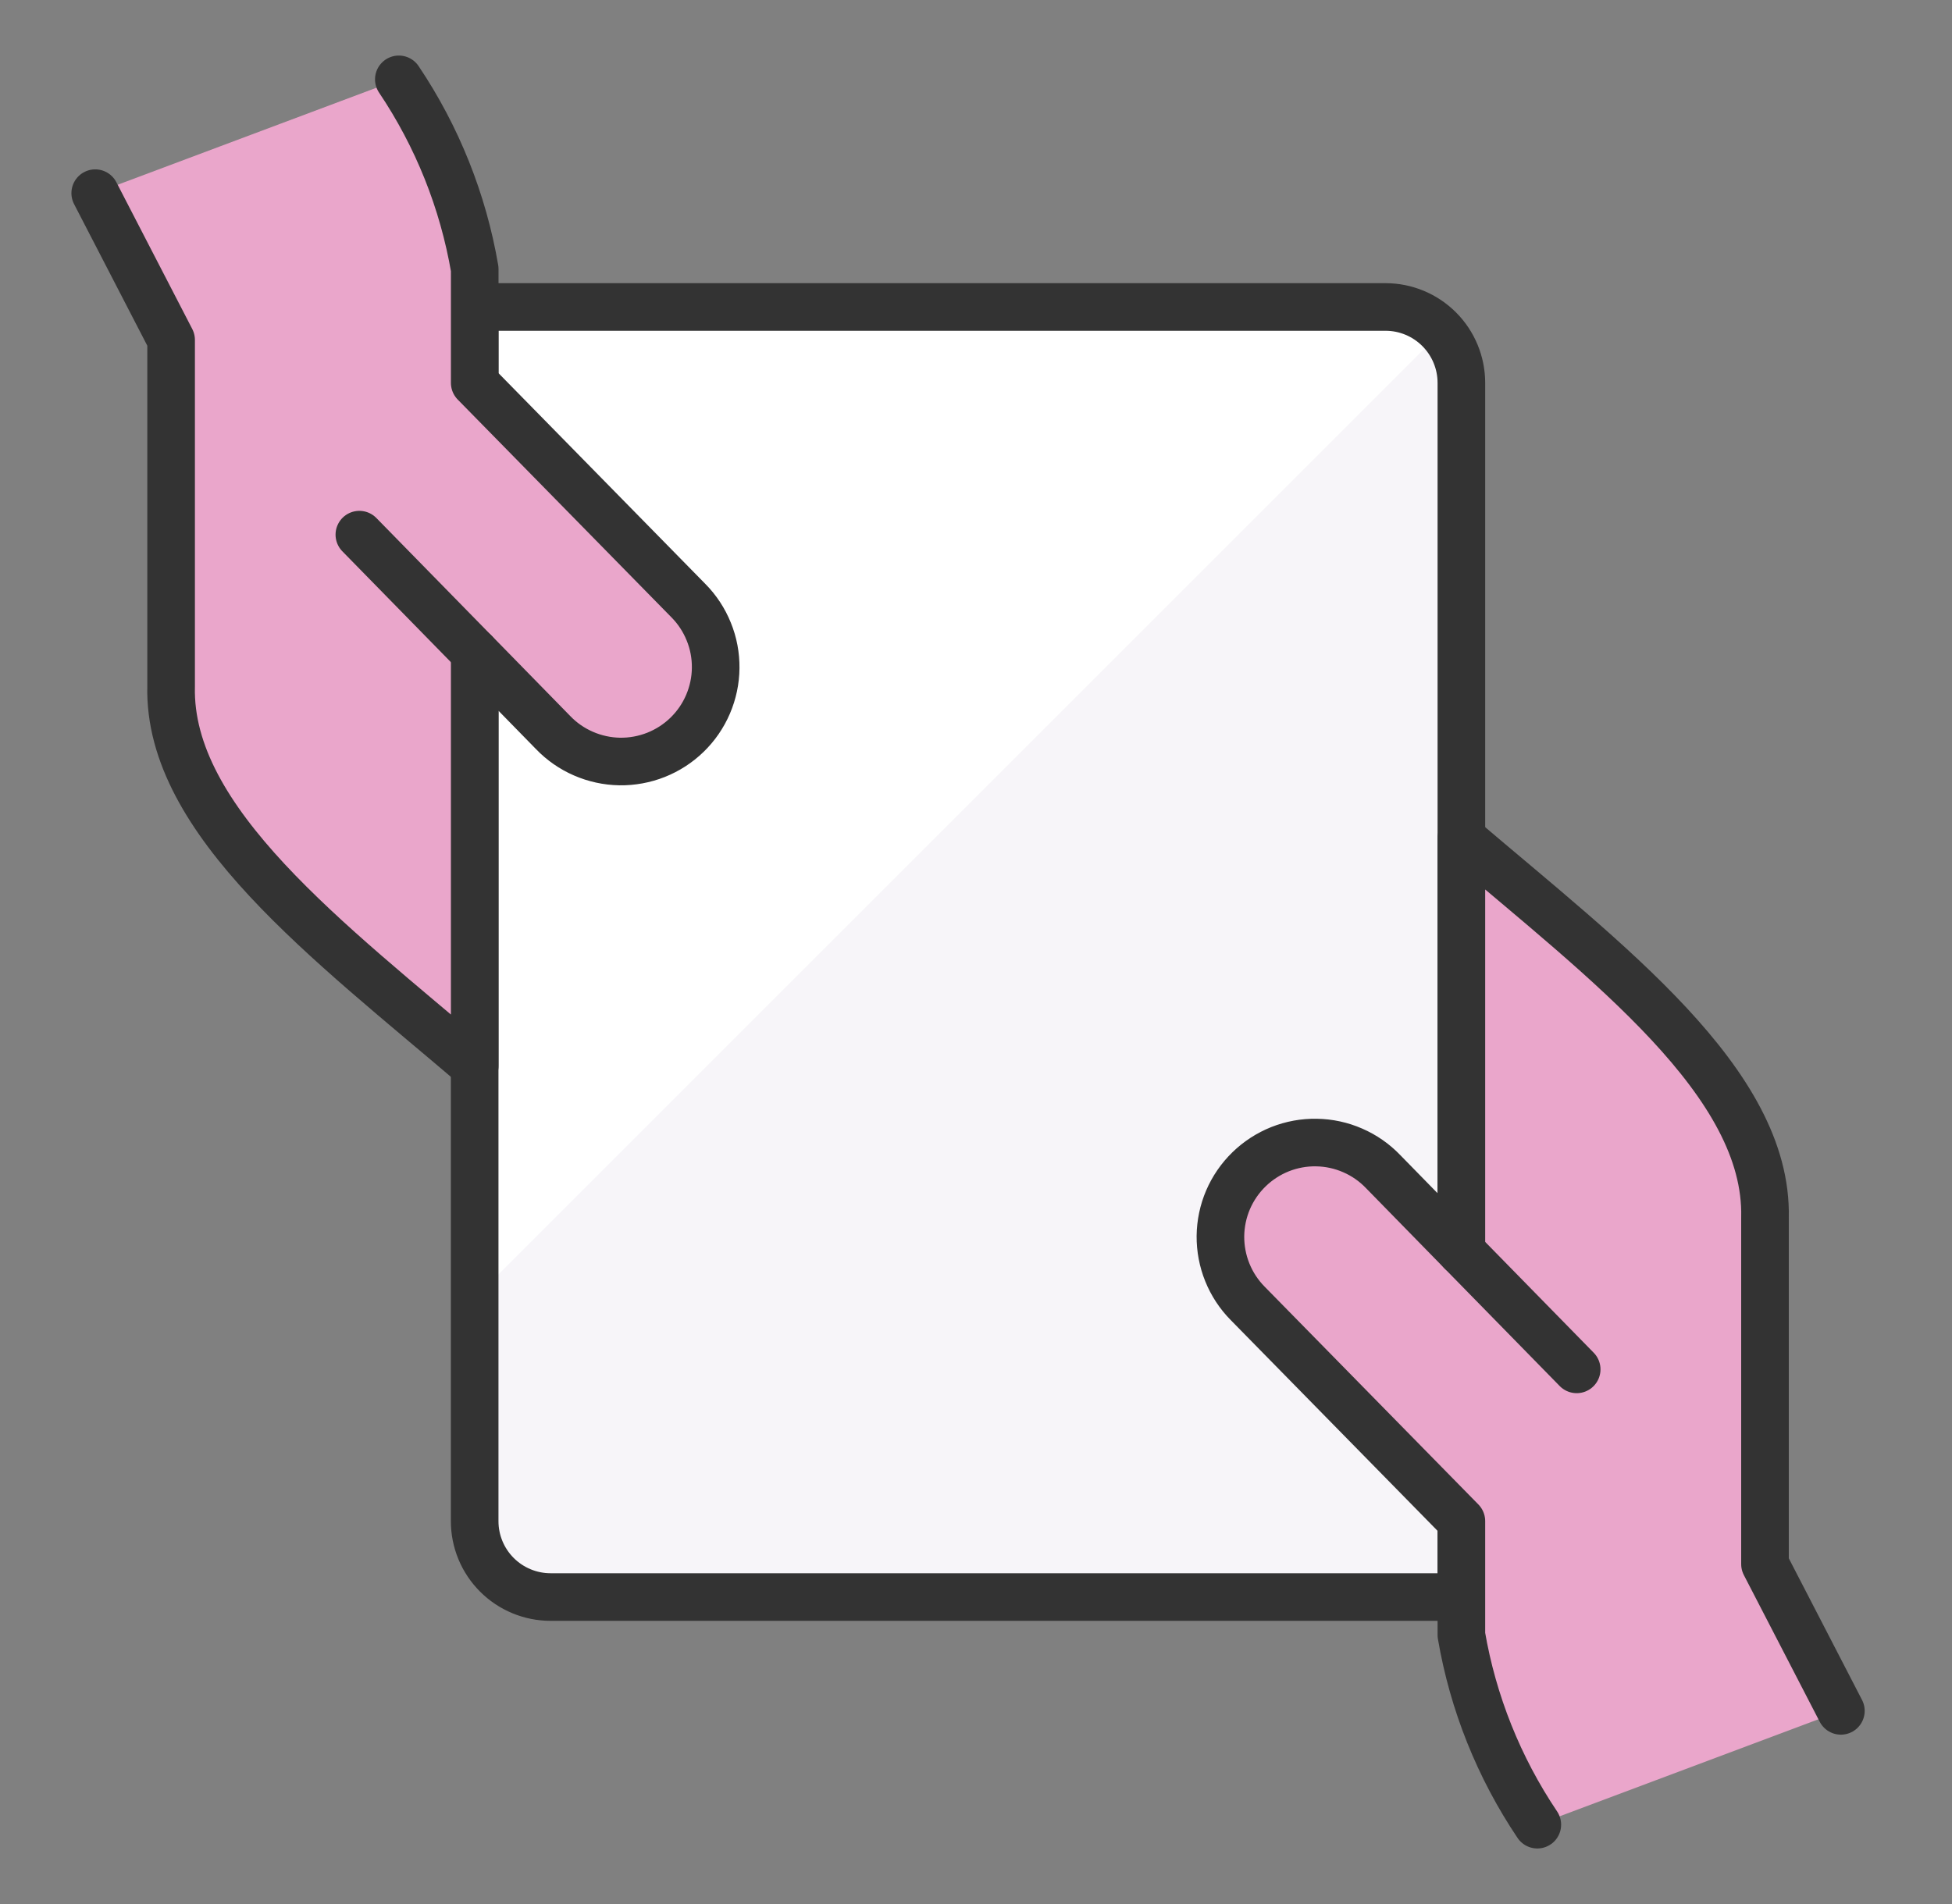
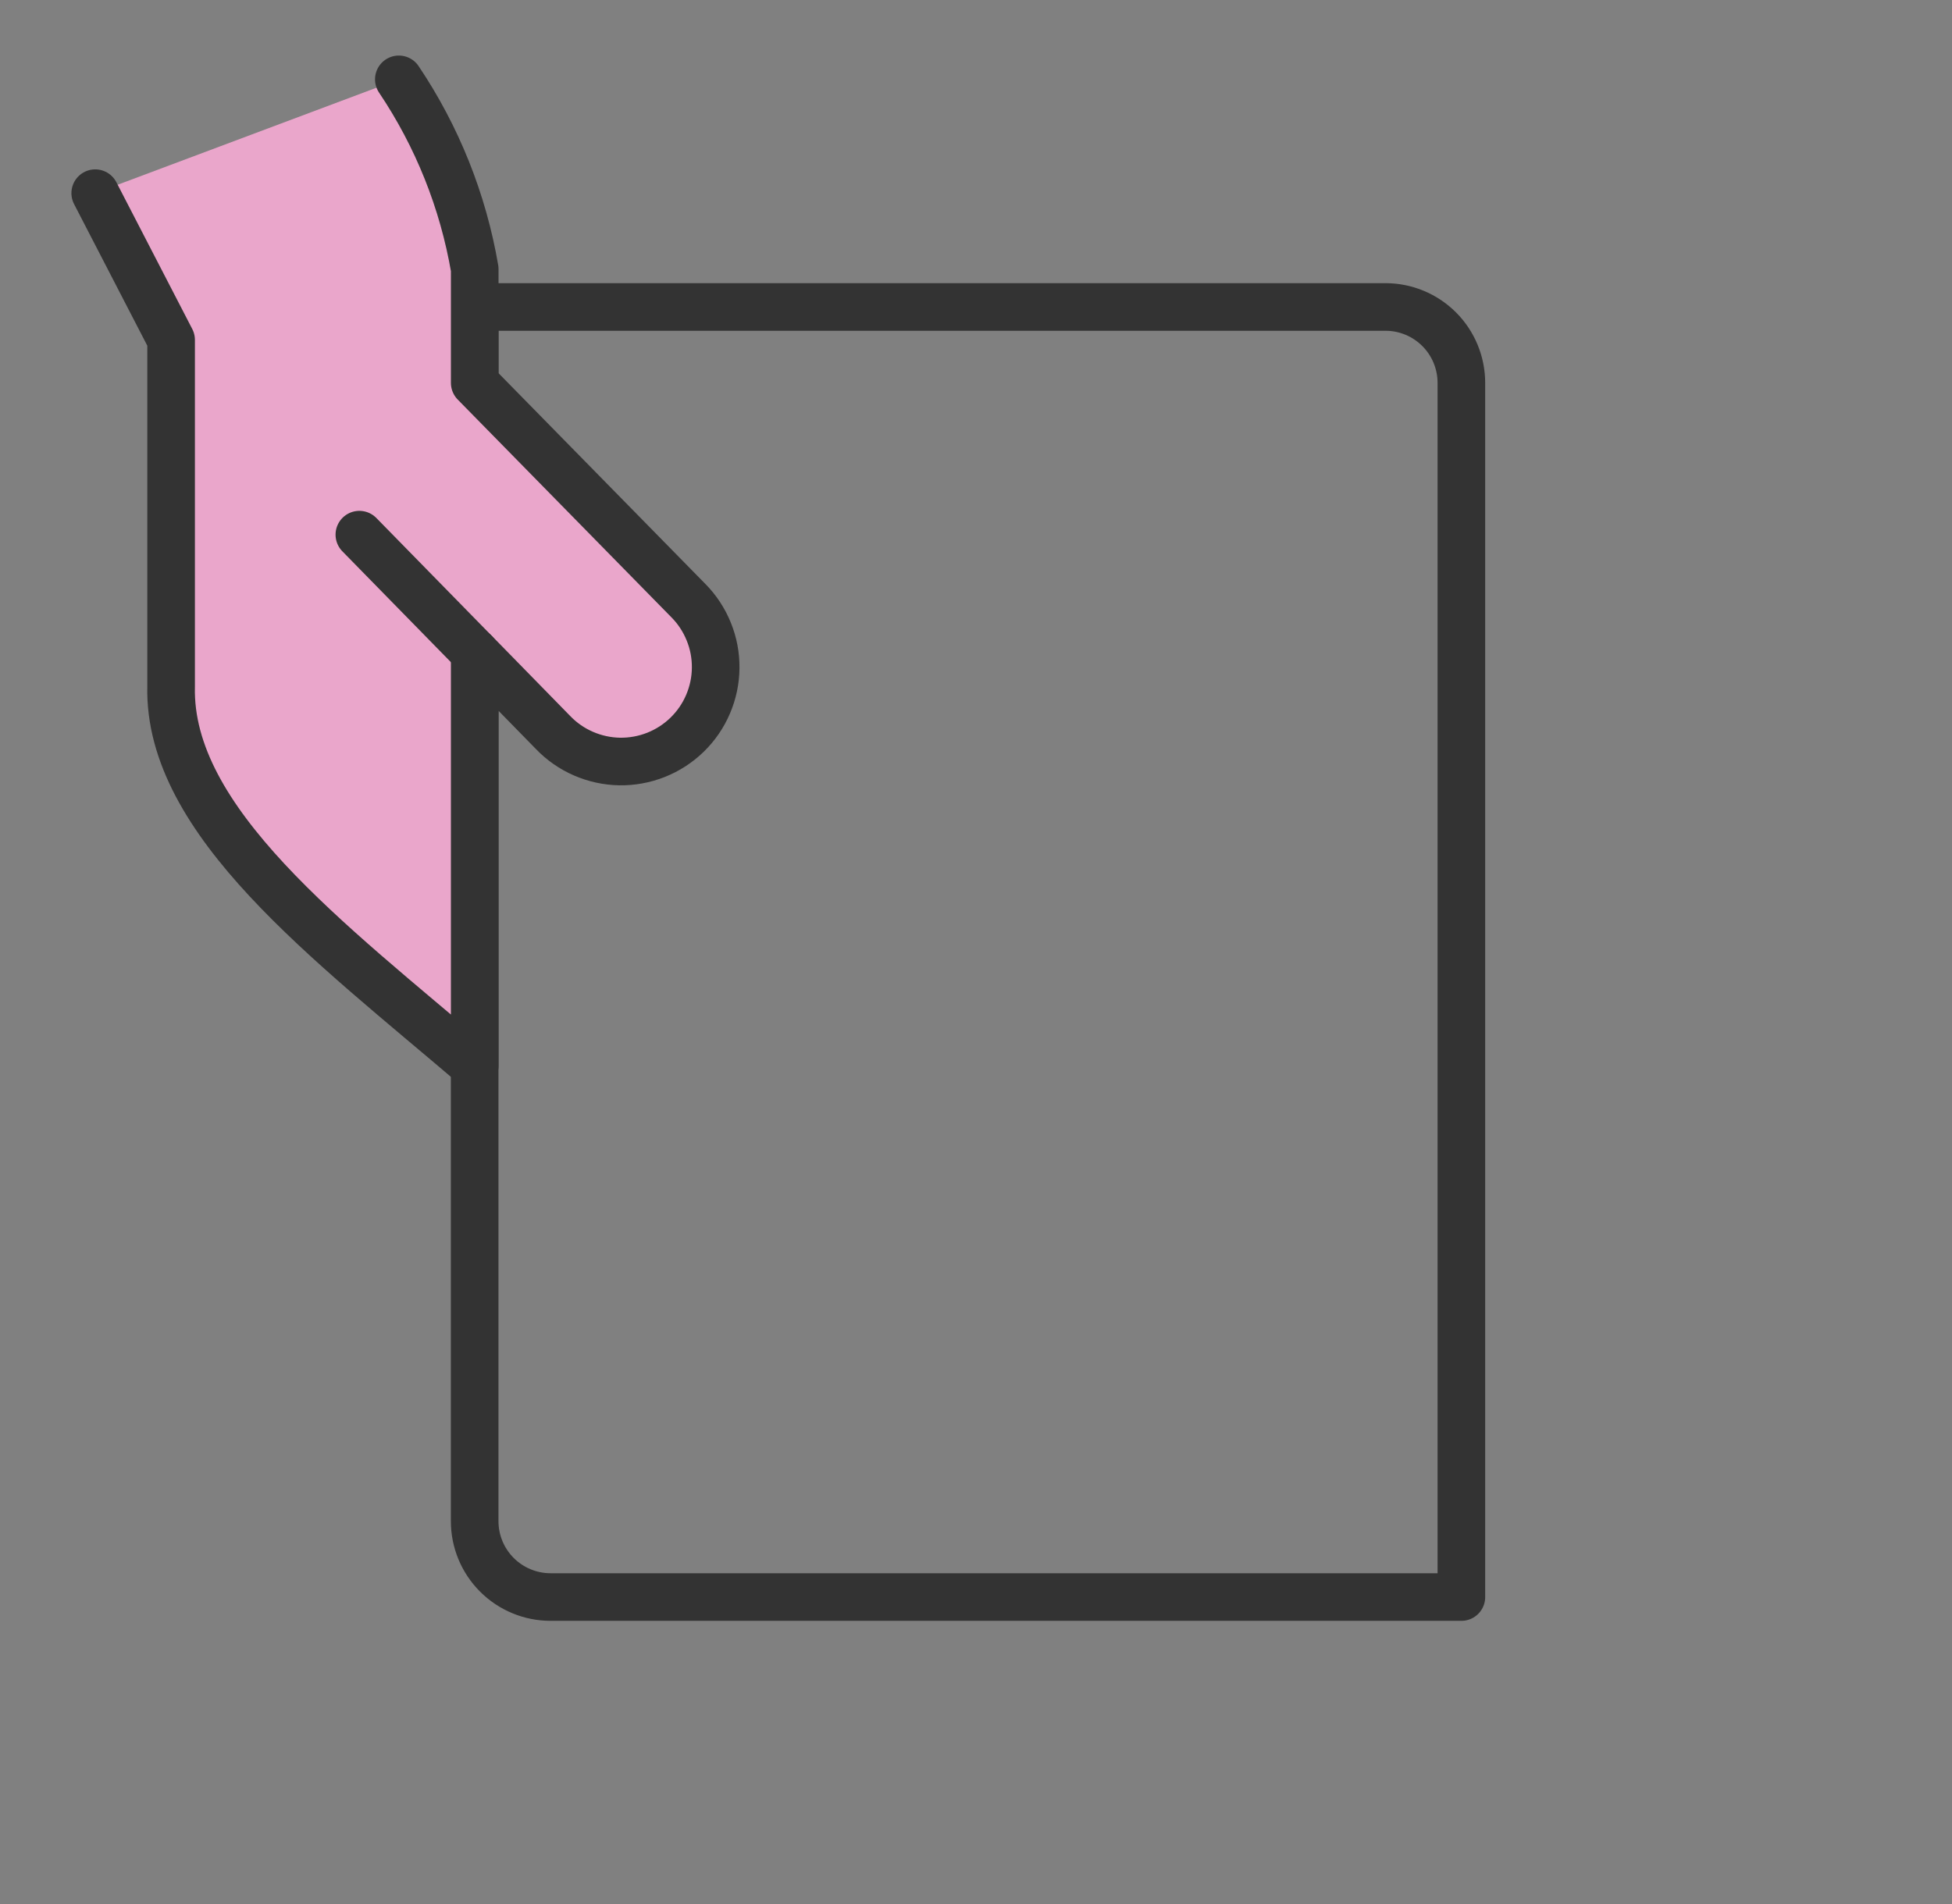
<svg xmlns="http://www.w3.org/2000/svg" width="41" height="40" viewBox="0 0 41 40" fill="none">
  <rect x="0" y="0" width="41" height="40" fill="#808080" stroke="none" />
-   <path d="M11.565 33.551H30.695V8.044C30.695 7.621 30.527 7.215 30.228 6.916C29.929 6.617 29.524 6.449 29.101 6.449H9.97V31.957C9.97 32.38 10.138 32.785 10.437 33.084C10.736 33.383 11.142 33.551 11.565 33.551Z" fill="#F7F5F9" />
-   <path d="M30.268 6.974C30.121 6.81 29.941 6.679 29.74 6.588C29.539 6.498 29.321 6.451 29.101 6.449H9.97V27.273L30.268 6.974Z" fill="white" />
  <path d="M11.565 33.551H30.695V8.044C30.695 7.621 30.527 7.215 30.228 6.916C29.929 6.617 29.524 6.449 29.101 6.449H9.97V31.957C9.97 32.38 10.138 32.785 10.437 33.084C10.736 33.383 11.142 33.551 11.565 33.551Z" stroke="#333333" stroke-linecap="round" stroke-linejoin="round" />
-   <path d="M38.666 35.942L37.072 32.859V25.58C37.139 22.745 33.755 20.218 30.695 17.609V26.294L29.05 24.612C28.869 24.423 28.652 24.272 28.412 24.168C28.172 24.063 27.914 24.007 27.652 24.003C27.39 23.998 27.13 24.046 26.887 24.142C26.644 24.239 26.422 24.383 26.235 24.565C26.047 24.748 25.897 24.966 25.794 25.206C25.691 25.447 25.637 25.706 25.634 25.967C25.632 26.229 25.681 26.489 25.779 26.731C25.877 26.974 26.022 27.195 26.206 27.381L30.695 31.956V34.348C30.939 35.774 31.483 37.133 32.29 38.333" fill="#EAA6CB" />
-   <path d="M38.666 35.942L37.072 32.859V25.58C37.139 22.745 33.755 20.218 30.695 17.609V26.294L29.05 24.612C28.869 24.423 28.652 24.272 28.412 24.168C28.172 24.063 27.914 24.007 27.652 24.003C27.39 23.998 27.13 24.046 26.887 24.142C26.644 24.239 26.422 24.383 26.235 24.565C26.047 24.748 25.897 24.966 25.794 25.206C25.691 25.447 25.637 25.706 25.634 25.967C25.632 26.229 25.681 26.489 25.779 26.731C25.877 26.974 26.022 27.195 26.206 27.381L30.695 31.956V34.348C30.939 35.774 31.483 37.133 32.29 38.333" stroke="#333333" stroke-linecap="round" stroke-linejoin="round" />
-   <path d="M33.117 28.768L30.695 26.294" stroke="#333333" stroke-linecap="round" stroke-linejoin="round" />
  <path d="M2 4.058L3.594 7.141V14.42C3.527 17.255 6.912 19.782 9.971 22.391V13.706L11.616 15.388C11.797 15.577 12.014 15.728 12.254 15.832C12.494 15.937 12.753 15.993 13.014 15.998C13.276 16.002 13.536 15.954 13.779 15.858C14.023 15.761 14.244 15.618 14.432 15.435C14.62 15.252 14.769 15.035 14.872 14.794C14.975 14.553 15.03 14.295 15.032 14.033C15.035 13.771 14.986 13.511 14.887 13.269C14.789 13.026 14.644 12.805 14.46 12.619L9.971 8.044V5.652C9.727 4.226 9.184 2.868 8.377 1.667" fill="#EAA6CB" />
  <path d="M2 4.058L3.594 7.141V14.42C3.527 17.255 6.912 19.782 9.971 22.391V13.706L11.616 15.388C11.797 15.577 12.014 15.728 12.254 15.832C12.494 15.937 12.753 15.993 13.014 15.998C13.276 16.002 13.536 15.954 13.779 15.858C14.023 15.761 14.244 15.618 14.432 15.435C14.62 15.252 14.769 15.035 14.872 14.794C14.975 14.553 15.03 14.295 15.032 14.033C15.035 13.771 14.986 13.511 14.887 13.269C14.789 13.026 14.644 12.805 14.46 12.619L9.971 8.044V5.652C9.727 4.226 9.184 2.868 8.377 1.667" stroke="#333333" stroke-linecap="round" stroke-linejoin="round" />
  <path d="M7.548 11.232L9.97 13.706" stroke="#333333" stroke-linecap="round" stroke-linejoin="round" />
</svg>